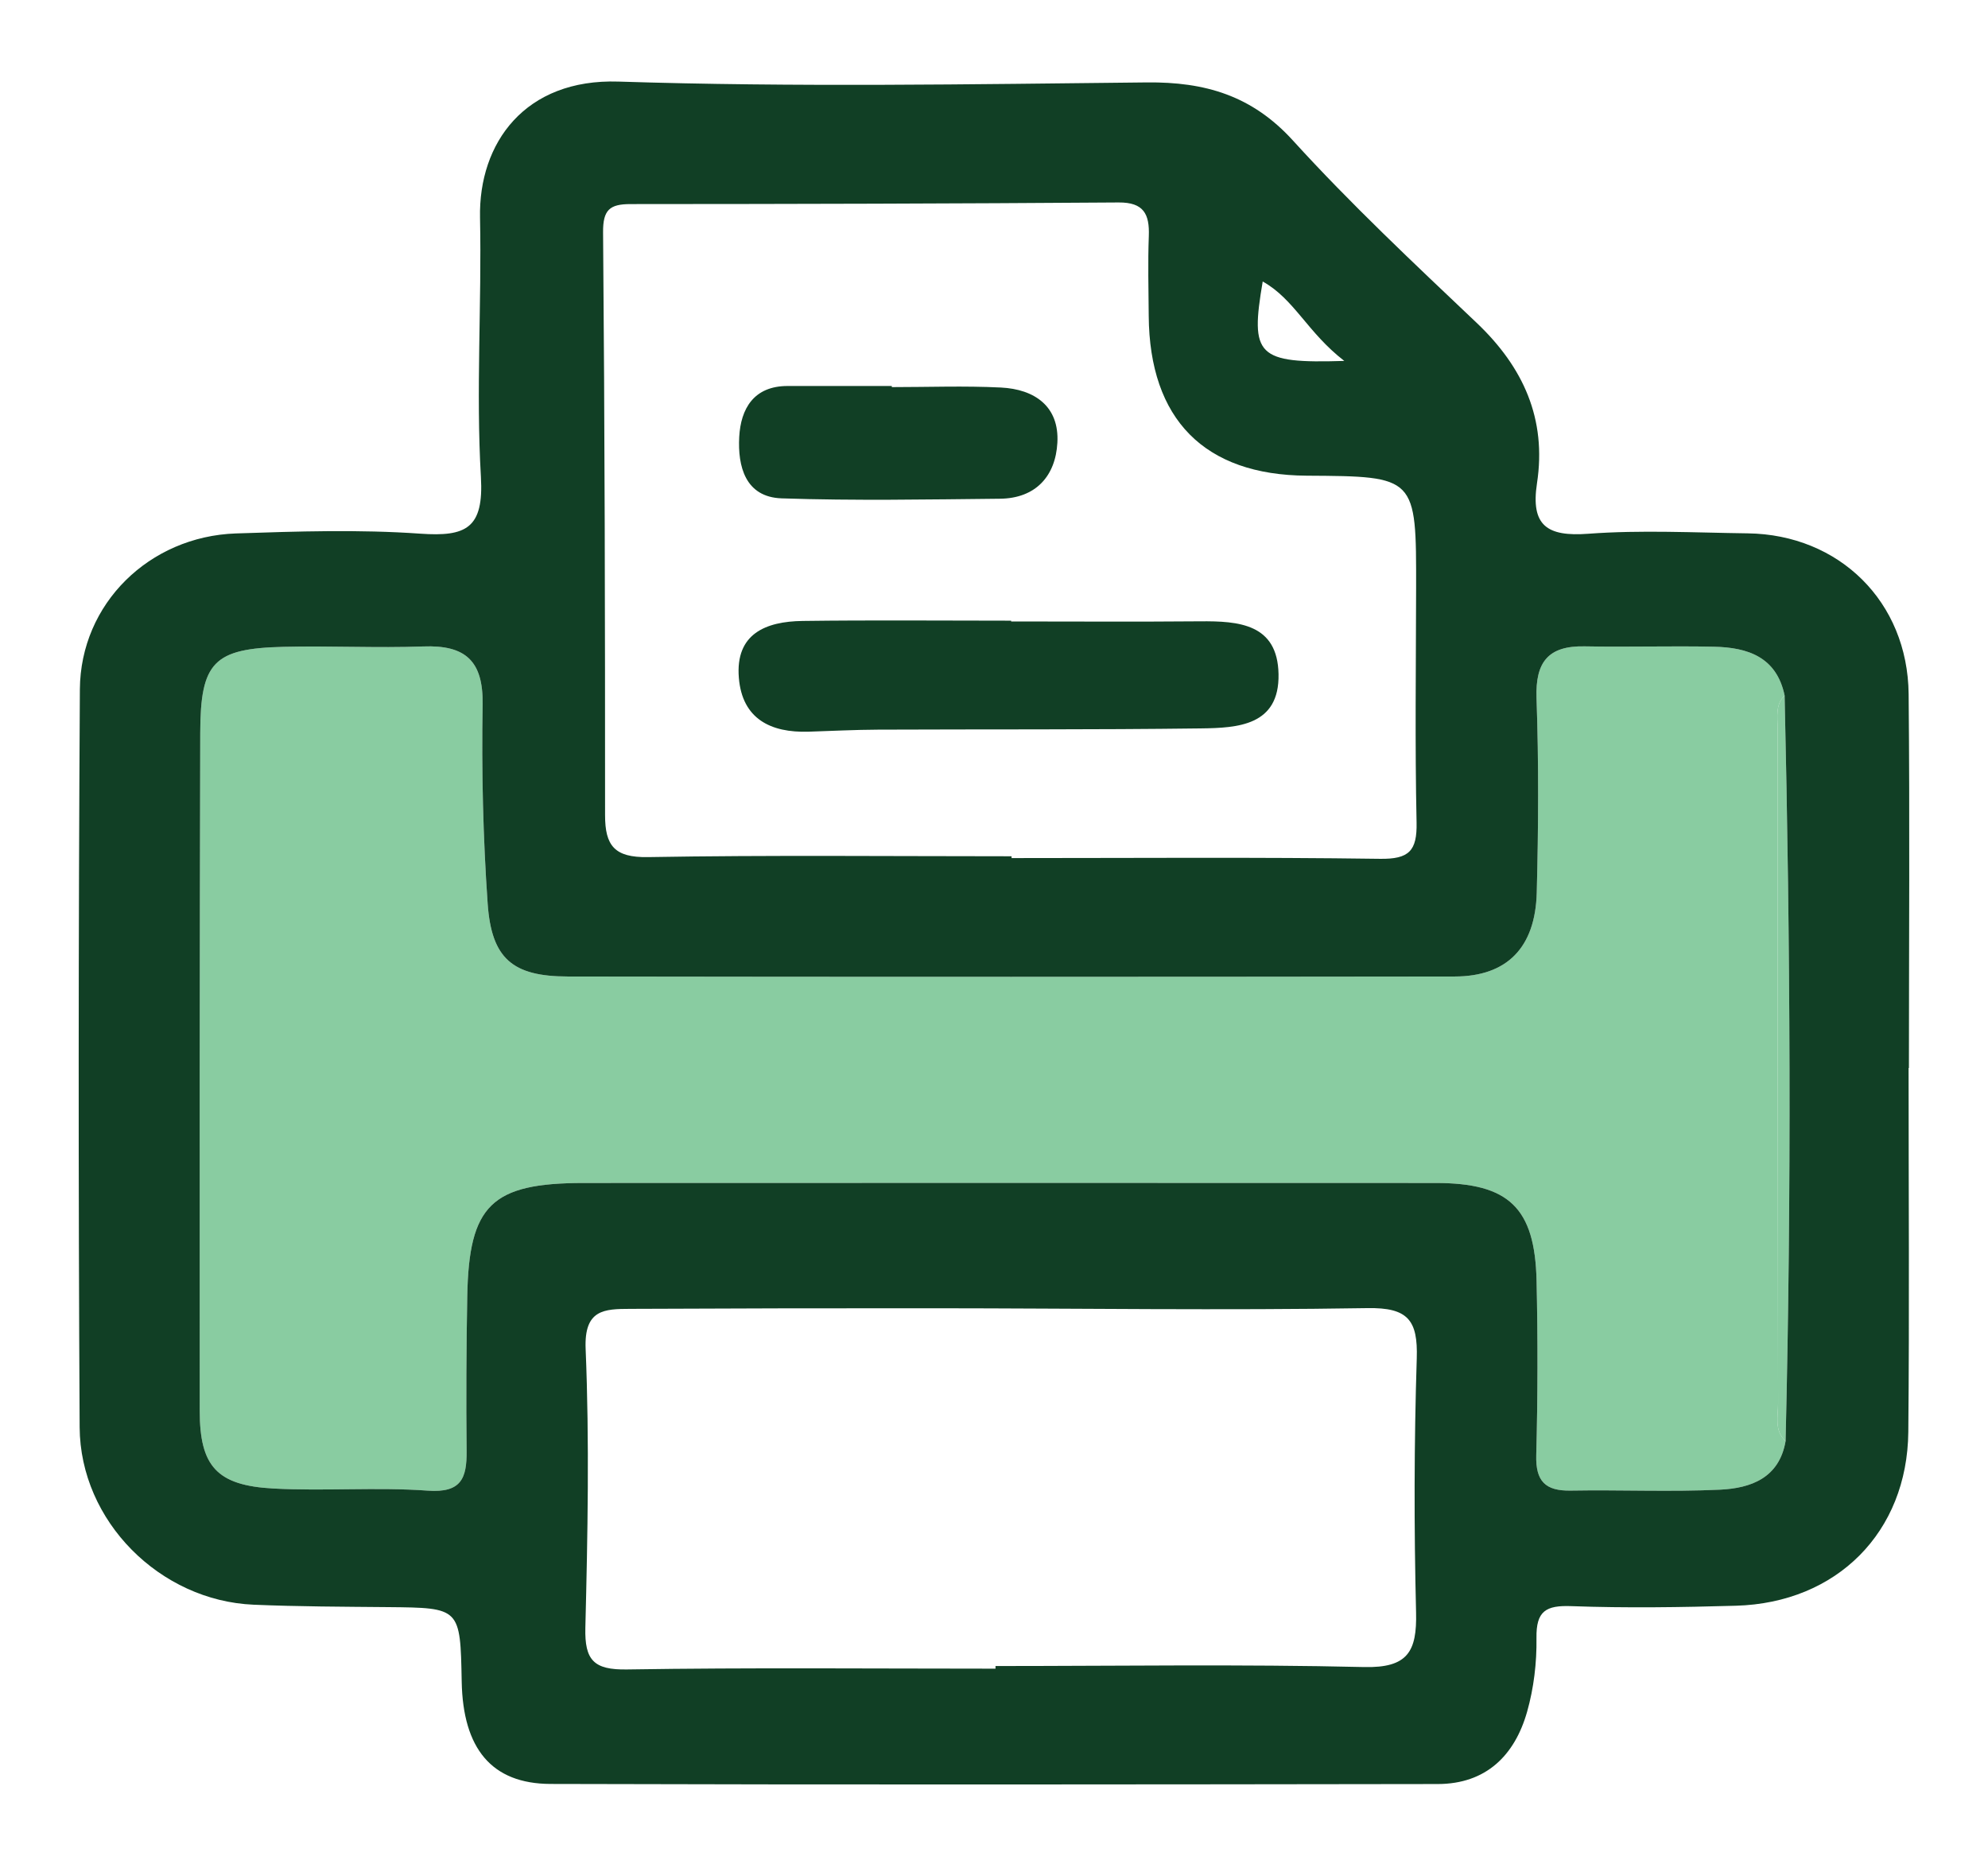
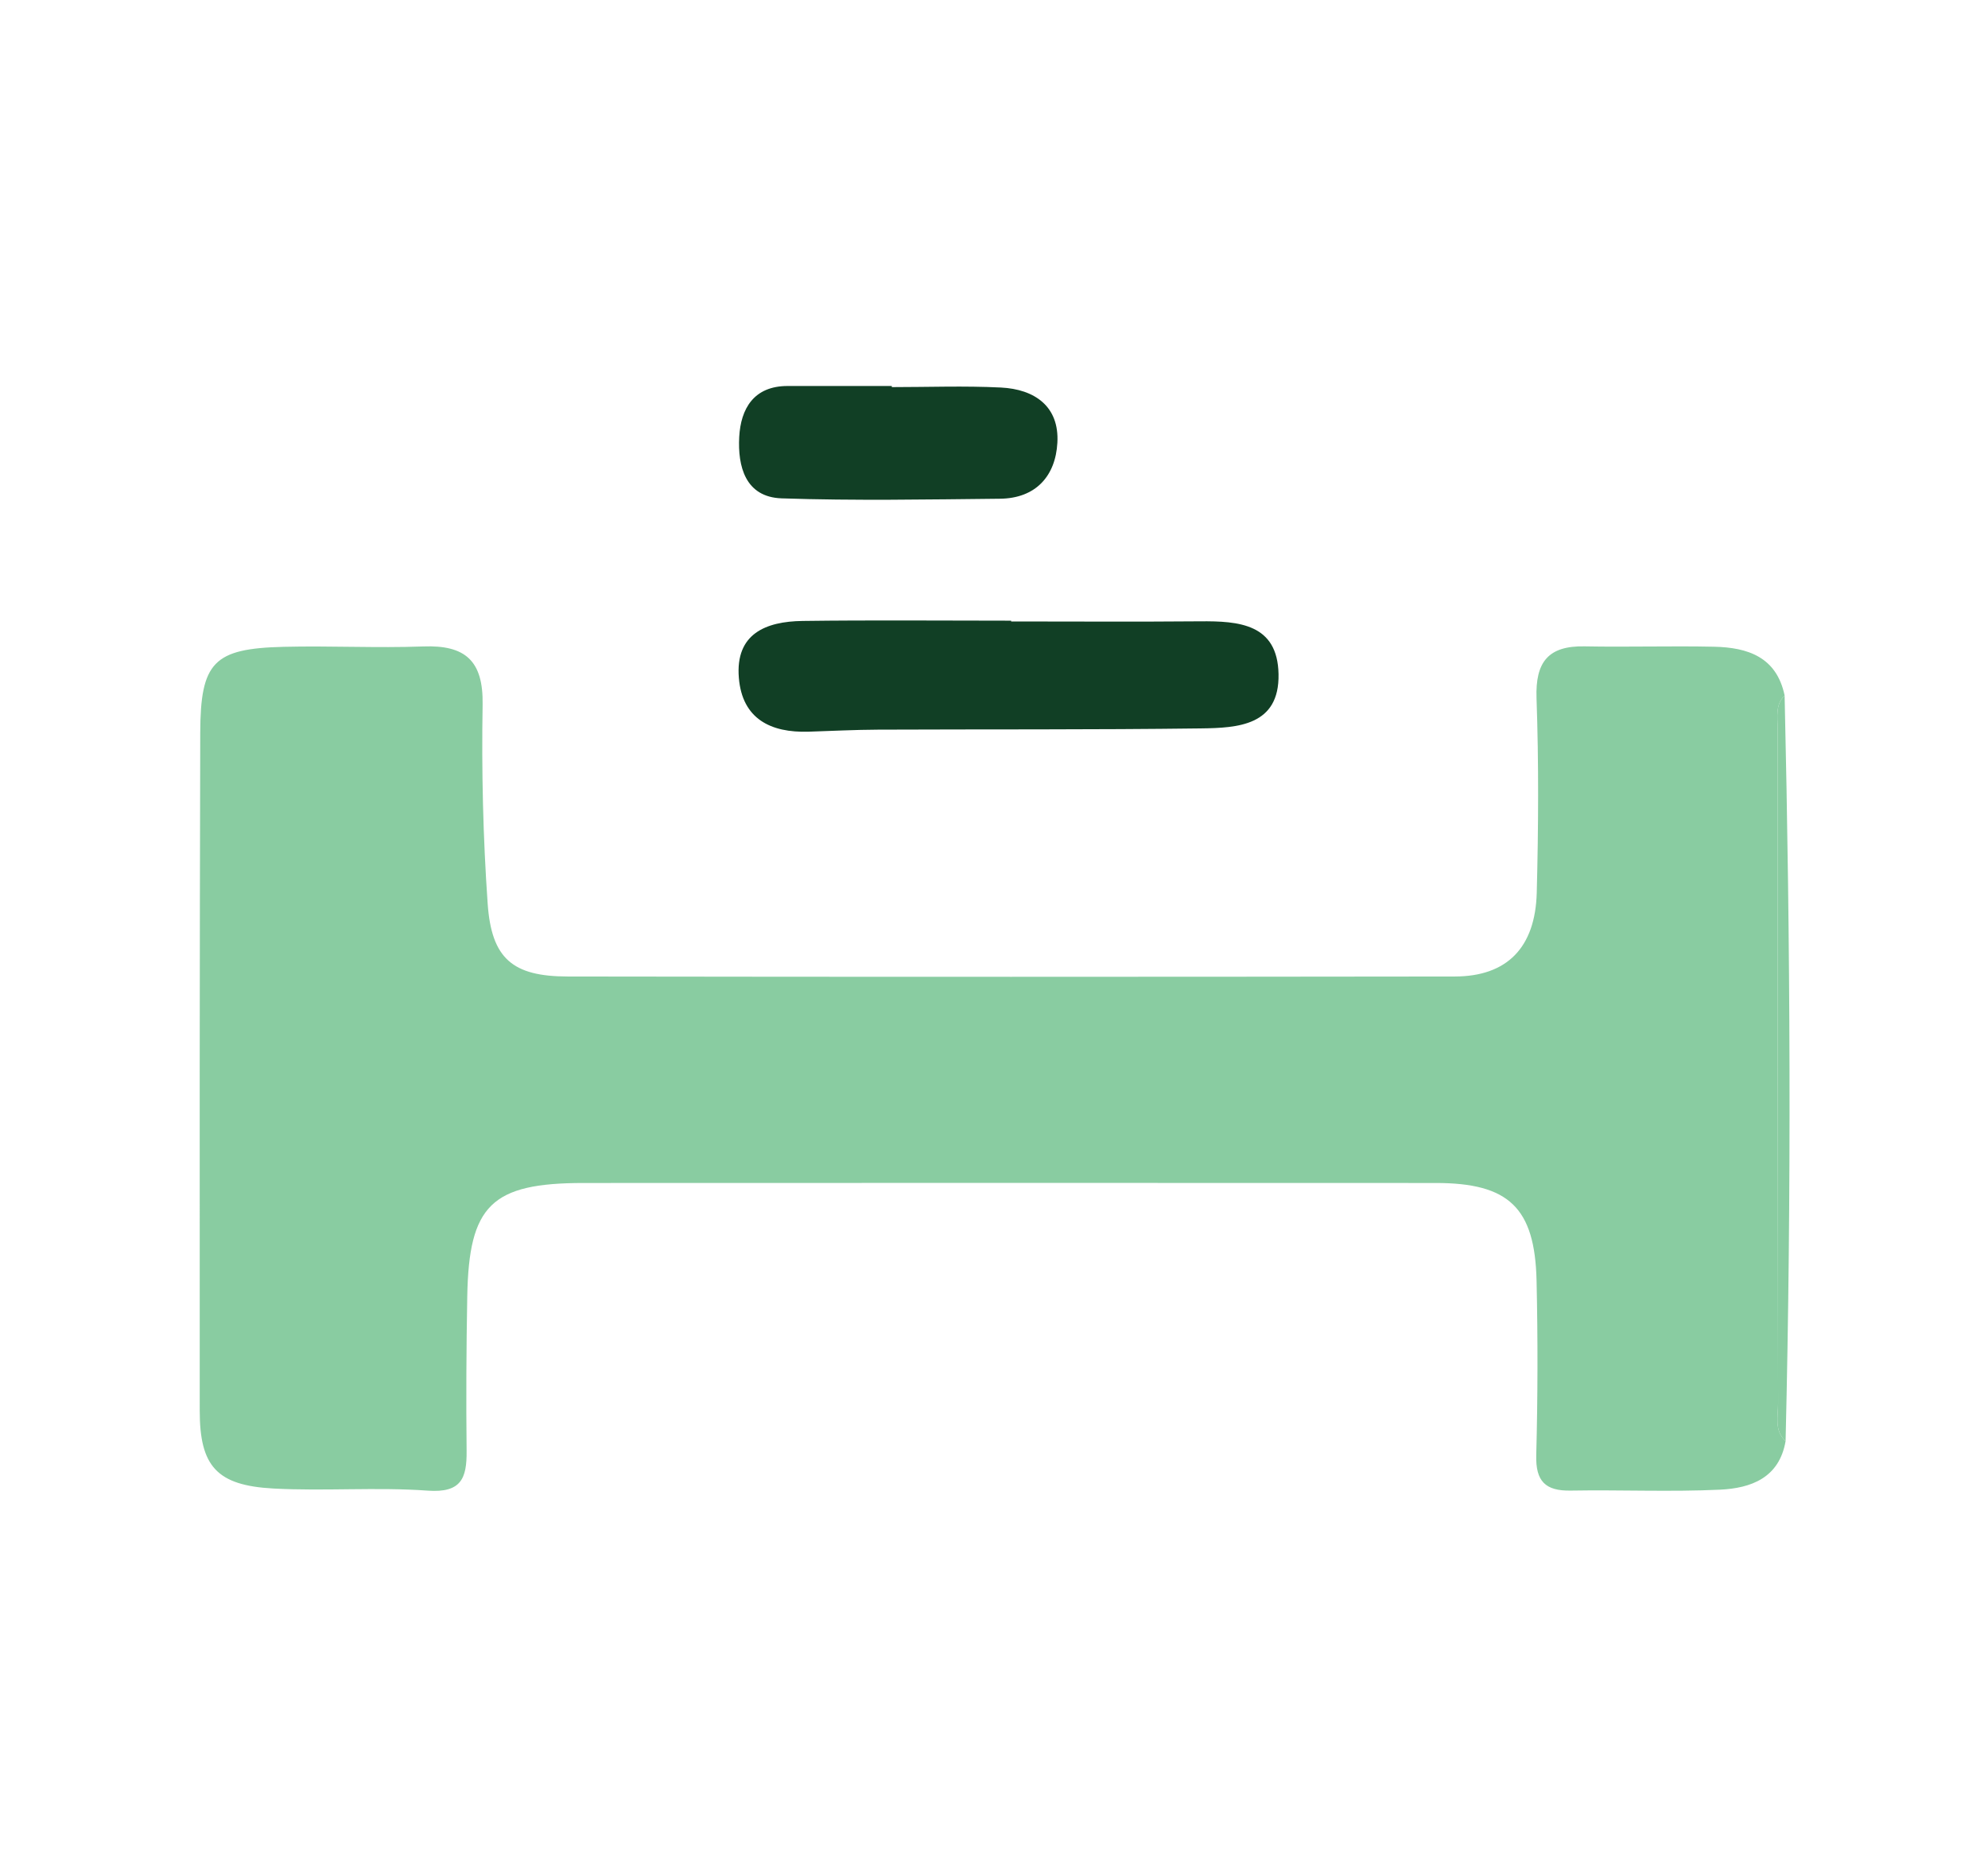
<svg xmlns="http://www.w3.org/2000/svg" id="Layer_1" x="0px" y="0px" viewBox="0 0 429.59 402" style="enable-background:new 0 0 429.59 402;" xml:space="preserve">
  <style type="text/css">	.st0{fill:#89CCA1;}	.st1{fill:#113F25;}	.st2{fill:#FFFFFF;}	.st3{clip-path:url(#SVGID_00000147214031670463174050000017423658136649768833_);}</style>
  <g>
    <path class="st0" d="M385.85,311.41c-1.37,7.98-7.52,10.17-14.13,10.49c-10.74,0.51-21.53,0.01-32.3,0.2  c-5.49,0.1-7.6-2.03-7.45-7.65c0.33-12.56,0.35-25.13,0.07-37.69c-0.36-15.81-6-21.13-21.78-21.13  c-61.39-0.02-122.77-0.03-184.16,0c-19.91,0.01-24.78,4.78-25.13,24.53c-0.2,11.12-0.26,22.26-0.14,33.38  c0.06,5.91-1.17,9.09-8.4,8.57c-11.07-0.8-22.26,0.14-33.36-0.46c-12.22-0.66-15.91-4.81-15.91-16.79  c-0.03-48.82-0.02-97.64,0.11-146.46c0.04-15.36,2.91-18.26,18.04-18.63c10.04-0.25,20.11,0.29,30.15-0.08  c9.07-0.34,12.99,3.07,12.83,12.54c-0.24,14.33,0.09,28.72,1.09,43.02c0.83,11.9,5.39,15.74,17.28,15.76  c63.9,0.1,127.8,0.08,191.69,0c11.26-0.01,17.43-6.2,17.73-18.15c0.36-13.99,0.44-28.01-0.05-41.99  c-0.27-7.82,2.53-11.35,10.38-11.2c9.33,0.18,18.67-0.12,28,0.08c7.25,0.16,13.49,2.2,15.23,10.53c-2.05,2.03-1.51,4.65-1.51,7.09  c0,48.65,0.02,97.3,0.1,145.95C384.24,306.07,383.36,309.11,385.85,311.41z" />
    <path class="st0" d="M385.85,311.41c-2.49-2.3-1.61-5.34-1.62-8.09c-0.08-48.65-0.1-97.3-0.1-145.95c0-2.44-0.54-5.06,1.51-7.09  C386.88,203.99,387.15,257.7,385.85,311.41z" />
-     <path class="st1" d="M412.44,149.97c-0.2-19.93-14.99-34.46-34.78-34.72c-11.49-0.15-23.03-0.76-34.46,0.09  c-8.89,0.66-12.46-1.76-11.07-10.91c2.12-13.89-2.95-25.1-13.05-34.68c-13.52-12.83-27.16-25.62-39.69-39.39  c-8.86-9.74-19.02-12.68-31.58-12.55c-38.06,0.4-76.15,1.04-114.17-0.18c-20.17-0.65-30.24,13.23-29.91,29.41  c0.38,18.66-0.89,37.39,0.19,55.99c0.65,11.15-3.19,12.98-13.1,12.29c-13.22-0.93-26.57-0.5-39.84-0.05  c-18.71,0.64-33.6,15.18-33.72,33.69c-0.32,53.14-0.34,106.29-0.05,159.44c0.11,20.34,17.39,37.51,37.6,38.36  c9.68,0.41,19.38,0.43,29.08,0.52c15.58,0.15,15.58,0.12,15.88,16.1c0.27,14.42,6.42,22.07,19.19,22.11  c63.91,0.19,127.83,0.11,191.74,0.02c10.4-0.02,16.6-6.15,19.29-15.6c1.45-5.11,2.11-10.63,2.03-15.96  c-0.09-5.84,2.04-7.09,7.57-6.88c11.83,0.43,23.7,0.25,35.53-0.09c21.79-0.61,37.04-15.88,37.25-37.56  c0.25-26.21,0.06-52.43,0.06-78.64c0.02,0,0.05,0,0.07,0C412.51,203.83,412.7,176.9,412.44,149.97z M272.86,60.83  c6.83,3.8,9.65,11,17.63,17.16C271.55,78.58,270.13,76.87,272.86,60.83z M136.25,44.1c35.16-0.01,70.31-0.1,105.47-0.35  c5.43-0.04,6.71,2.51,6.53,7.27c-0.22,5.73-0.06,11.48-0.02,17.22c0.16,22.4,12.05,34.42,34.15,34.55  c23.68,0.14,23.67,0.14,23.63,24.35c-0.03,16.87-0.26,33.74,0.1,50.59c0.13,6.13-1.62,7.94-7.9,7.85  c-26.54-0.37-53.08-0.16-79.62-0.16c0-0.13,0-0.26,0-0.39c-26.19,0-52.39-0.27-78.58,0.18c-7.21,0.12-9.27-2.46-9.26-9.09  c0.01-41.97-0.07-83.95-0.43-125.92C130.28,45.33,131.76,44.1,136.25,44.1z M306.15,293.52c-0.58,18.28-0.6,36.6-0.15,54.89  c0.21,8.48-1.8,12.04-11.24,11.82c-26.53-0.63-53.09-0.22-79.64-0.22c0,0.19,0,0.38,0,0.57c-26.55,0-53.1-0.25-79.65,0.17  c-7.14,0.11-9.15-1.97-8.98-9.01c0.5-20.08,0.89-40.2,0.06-60.25c-0.35-8.56,4.02-8.64,9.66-8.66c21.88-0.1,43.77-0.15,65.65-0.13  c31.21,0.02,62.43,0.48,93.64-0.03C304.27,282.52,306.41,285.29,306.15,293.52z M385.85,311.41c-1.37,7.98-7.52,10.17-14.13,10.49  c-10.74,0.51-21.53,0.01-32.3,0.2c-5.49,0.1-7.6-2.03-7.45-7.65c0.33-12.56,0.35-25.13,0.07-37.69c-0.36-15.81-6-21.13-21.78-21.13  c-61.39-0.02-122.77-0.03-184.16,0c-19.91,0.01-24.78,4.78-25.13,24.53c-0.2,11.12-0.26,22.26-0.14,33.38  c0.06,5.91-1.17,9.09-8.4,8.57c-11.07-0.8-22.26,0.14-33.36-0.46c-12.22-0.66-15.91-4.81-15.91-16.79  c-0.03-48.82-0.02-97.64,0.11-146.46c0.04-15.36,2.91-18.26,18.04-18.63c10.04-0.25,20.11,0.29,30.15-0.08  c9.07-0.34,12.99,3.07,12.83,12.54c-0.24,14.33,0.09,28.72,1.09,43.02c0.83,11.9,5.39,15.74,17.28,15.76  c63.9,0.1,127.79,0.08,191.69,0c11.26-0.01,17.43-6.2,17.73-18.15c0.36-13.99,0.44-28.01-0.05-41.99  c-0.27-7.82,2.53-11.35,10.38-11.2c9.33,0.18,18.67-0.12,28,0.08c7.25,0.16,13.49,2.2,15.23,10.53  C386.88,203.99,387.15,257.7,385.85,311.41z" />
    <path class="st1" d="M218.5,134.29c13.6,0,27.2,0.09,40.79-0.03c8.41-0.08,16.78,0.54,16.99,11.4  c0.22,11.17-8.83,11.64-16.79,11.74c-23.26,0.3-46.52,0.17-69.77,0.27c-5,0.02-10,0.28-14.99,0.44  c-8.23,0.26-14.34-2.79-15.07-11.63c-0.79-9.56,5.85-12.19,13.76-12.3c15.03-0.2,30.06-0.06,45.08-0.06  C218.5,134.18,218.5,134.24,218.5,134.29z" />
    <path class="st1" d="M192.71,83.65c7.86,0,15.73-0.3,23.57,0.09c7.29,0.36,12.65,4.07,12.21,11.93  c-0.39,7.17-4.65,12.03-12.43,12.1c-15.71,0.16-31.44,0.45-47.13-0.08c-7.91-0.26-9.53-6.97-9.19-13.28  c0.33-6.05,3.12-11.01,10.47-11c7.5,0.01,15,0,22.5,0C192.71,83.5,192.71,83.58,192.71,83.65z" />
  </g>
</svg>